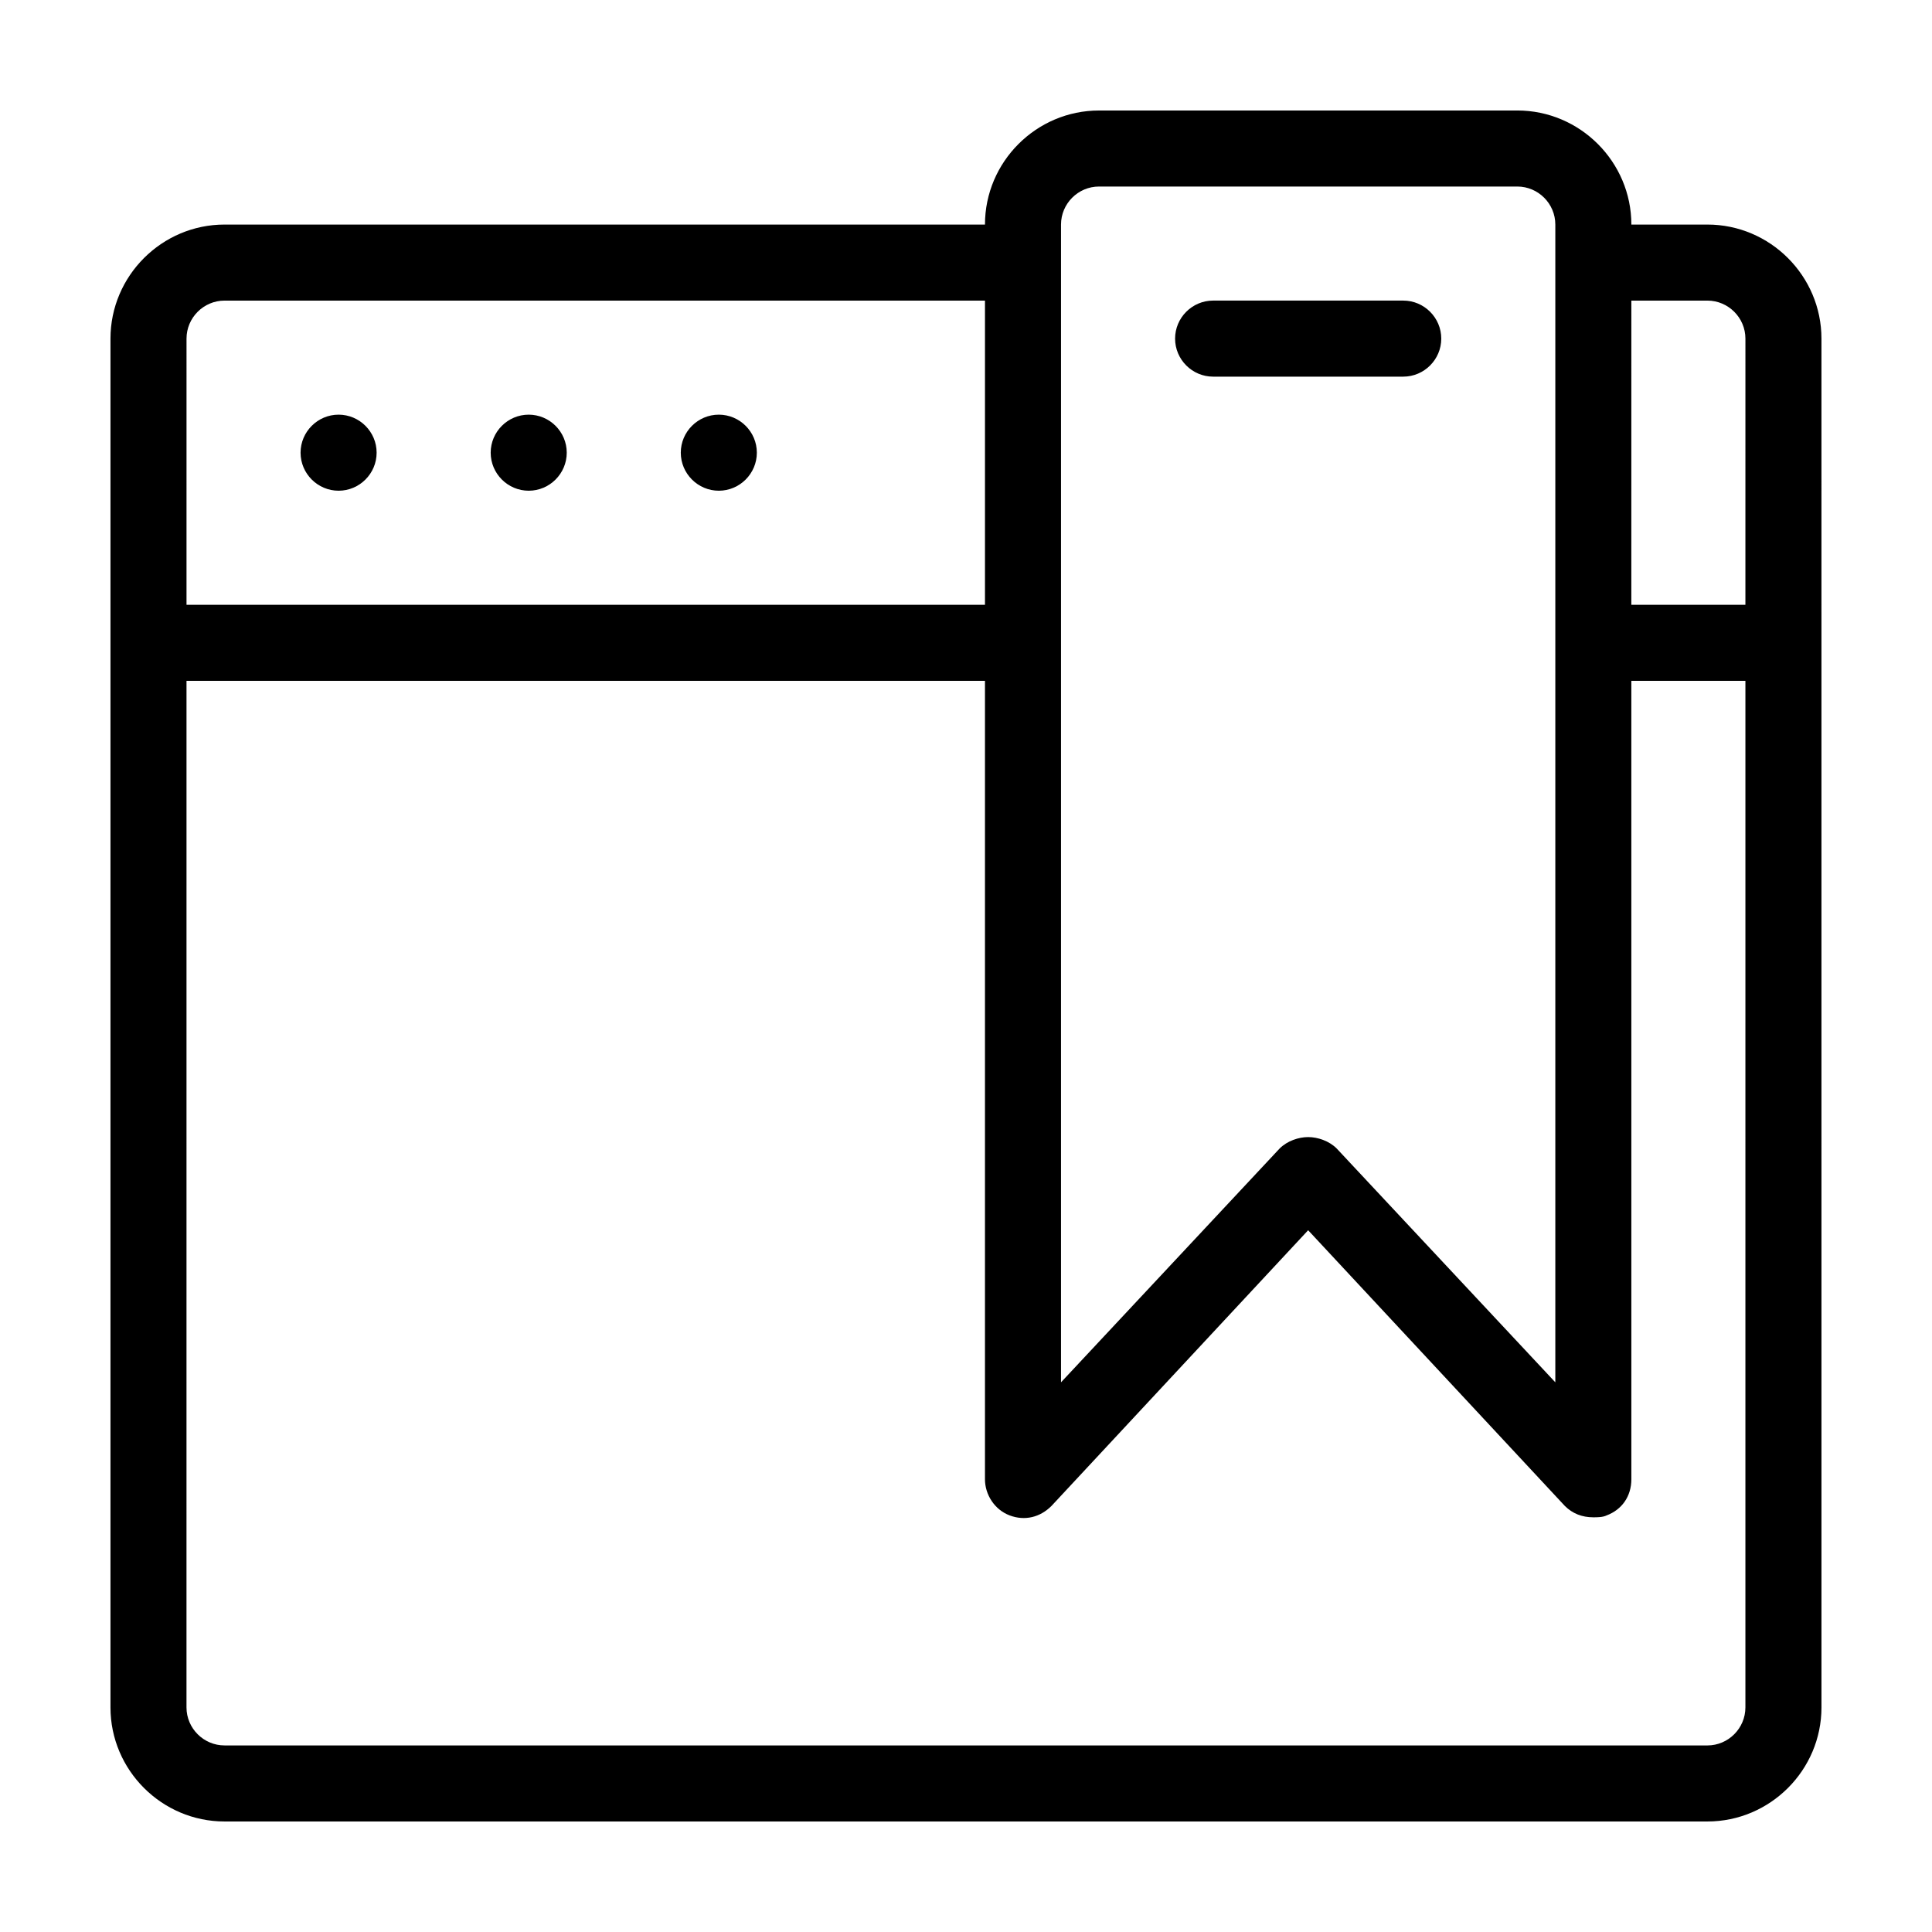
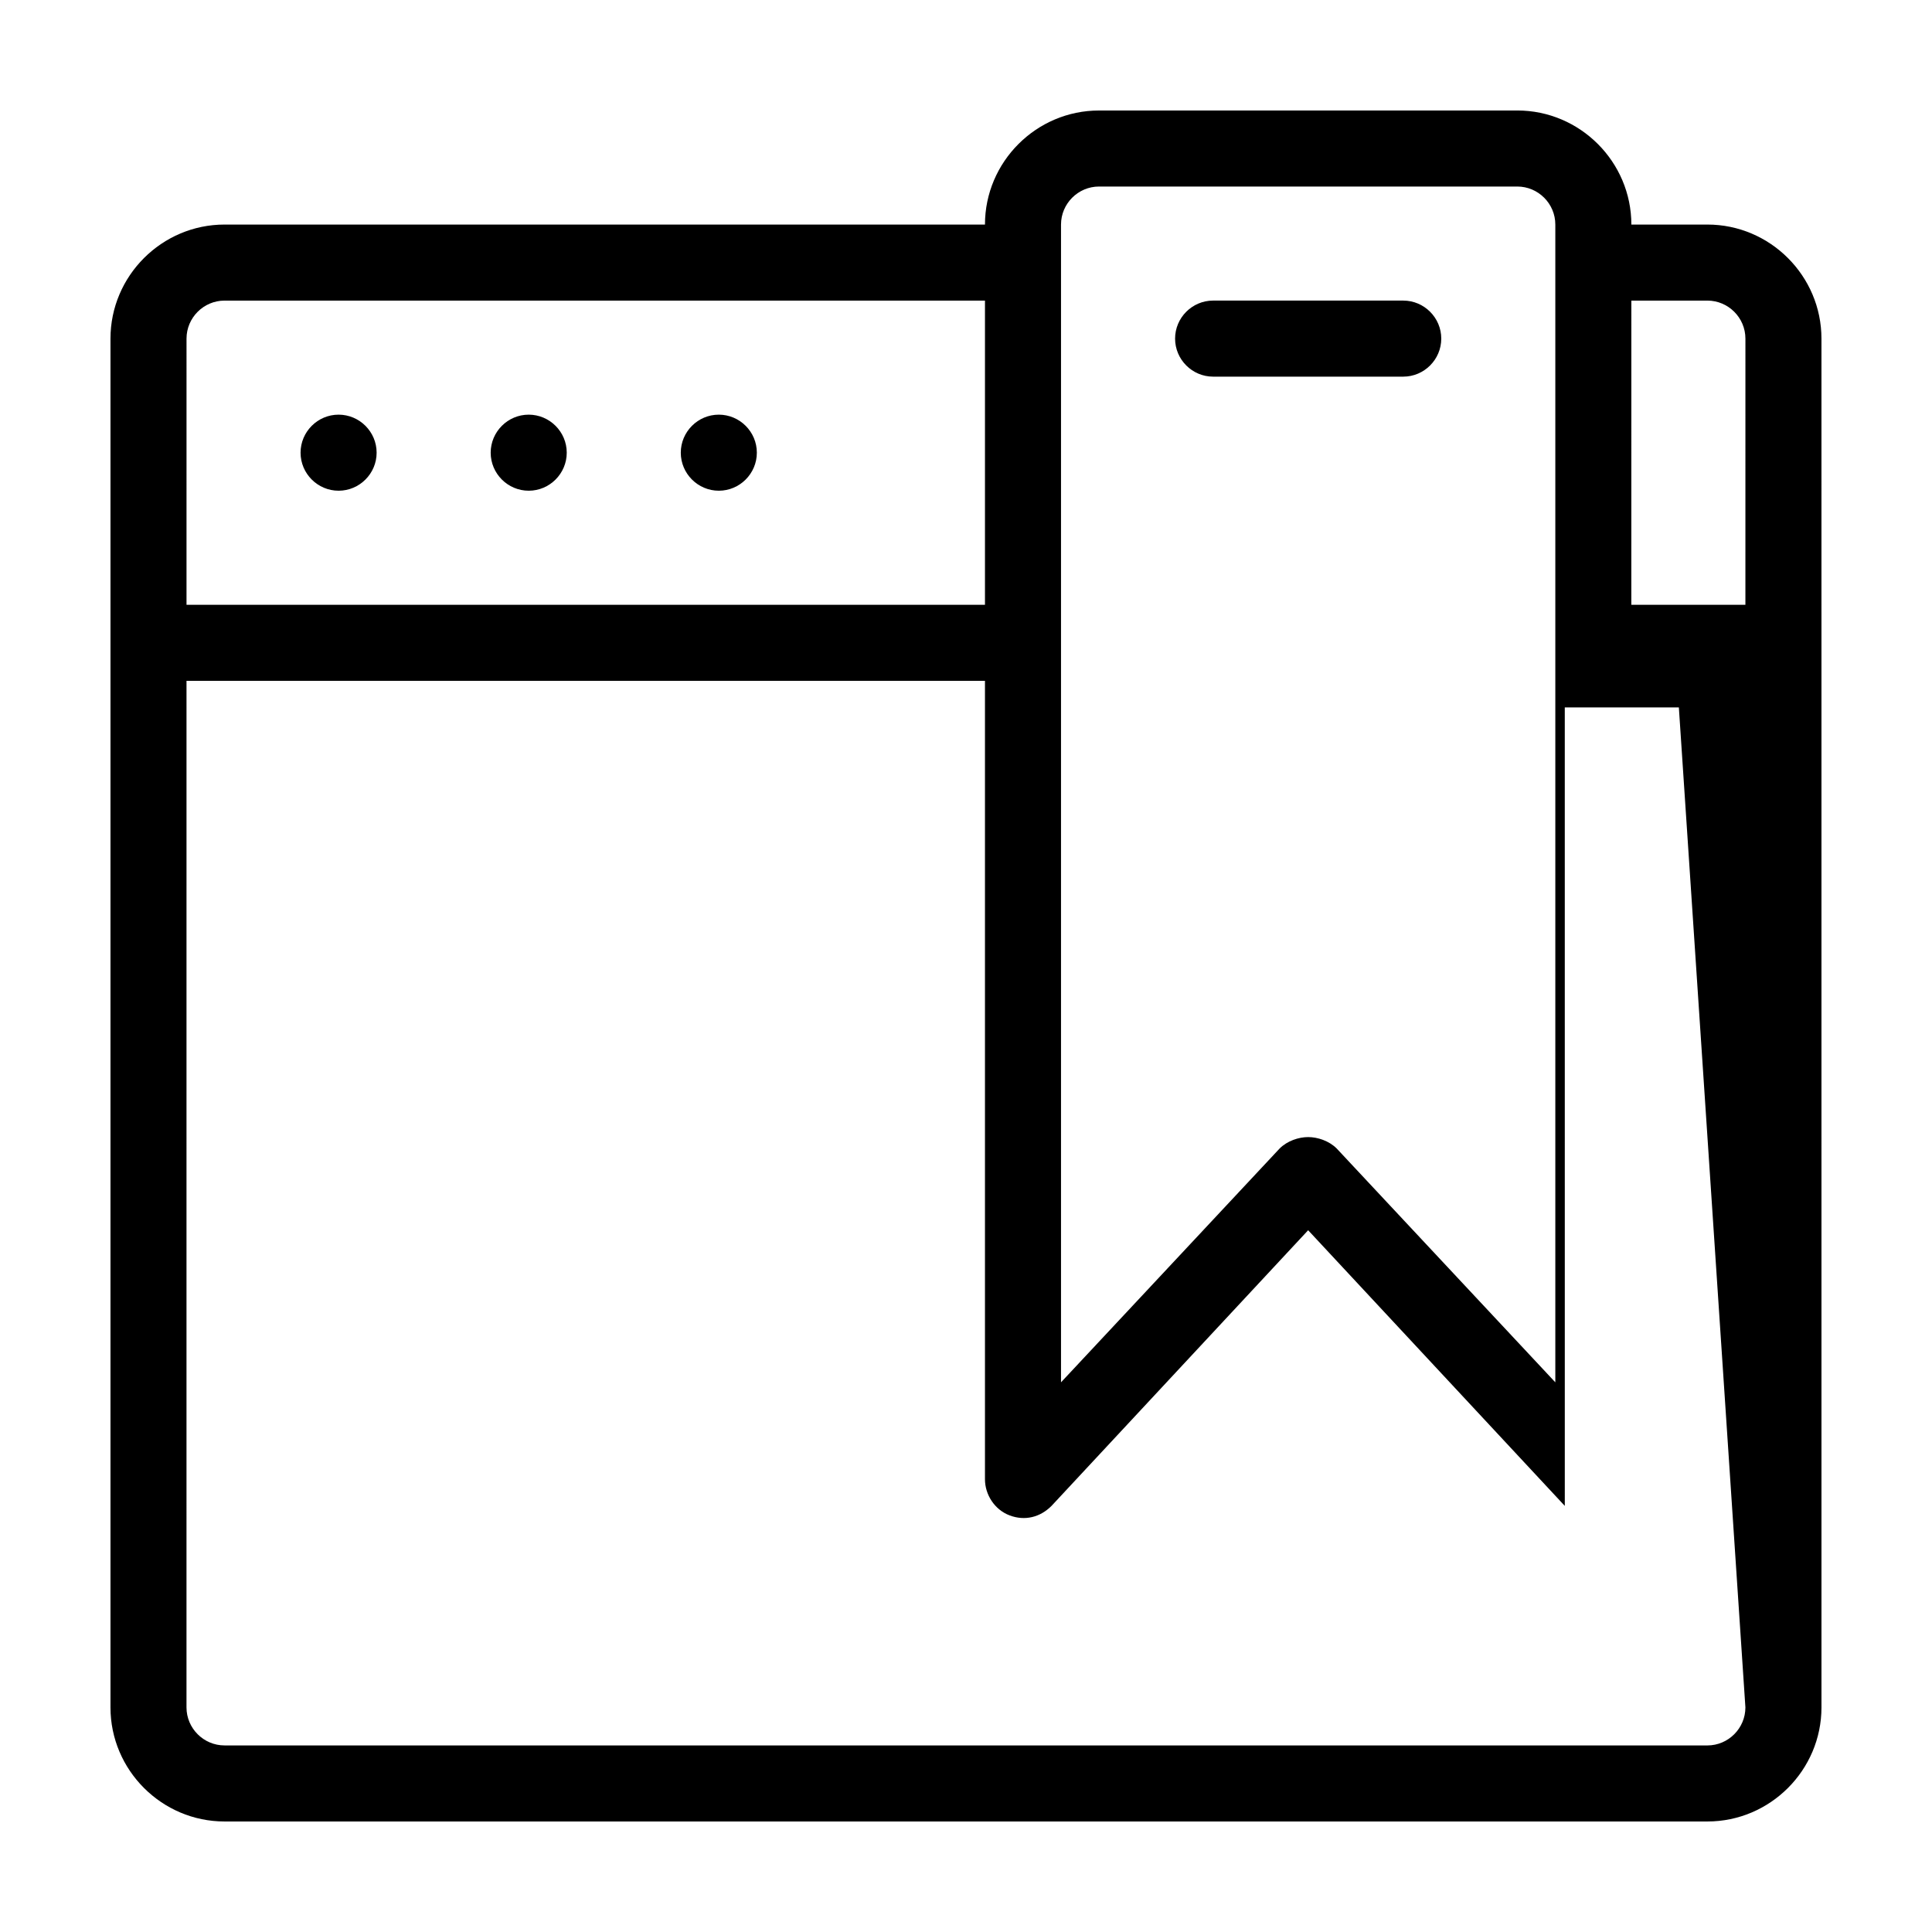
<svg xmlns="http://www.w3.org/2000/svg" fill="#000000" width="800px" height="800px" version="1.1" viewBox="144 144 512 512">
-   <path d="m596.48 203.51h-20.152c0-16.625-13.602-30.23-30.23-30.23l-110.84 0.004c-16.625 0-30.23 13.602-30.23 30.23l-201.52-0.004c-16.625 0-30.23 13.602-30.23 30.23v362.74c0 16.625 13.602 30.23 30.23 30.23h392.97c16.625 0 30.23-13.602 30.23-30.23l-0.004-362.74c0-16.625-13.602-30.23-30.227-30.23zm-171.3 0c0-5.543 4.535-10.078 10.078-10.078h110.84c5.543 0 10.078 4.535 10.078 10.078v306.82l-57.941-61.969c-2.016-2.016-5.039-3.023-7.559-3.023-2.519 0-5.543 1.008-7.559 3.023l-57.938 61.969zm-231.75 30.23c0-5.543 4.535-10.078 10.078-10.078h201.52v80.609h-211.6zm413.12 362.74c0 5.543-4.535 10.078-10.078 10.078l-392.97-0.004c-5.543 0-10.078-4.535-10.078-10.078l0.004-272.05h211.6v211.6c0 4.031 2.519 8.062 6.551 9.574 4.031 1.512 8.062 0.504 11.082-2.519l68.012-73.055 68.016 73.051c2.016 2.016 4.535 3.023 7.559 3.023 1.008 0 2.519 0 3.527-0.504 4.031-1.512 6.551-5.039 6.551-9.574l-0.004-211.6h30.23zm0-292.21h-30.23l0.004-80.609h20.152c5.543 0 10.078 4.535 10.078 10.078zm-362.74-40.305c0 5.543-4.535 10.078-10.078 10.078s-10.078-4.535-10.078-10.078 4.535-10.078 10.078-10.078c5.547 0.004 10.078 4.539 10.078 10.078zm50.383 0c0 5.543-4.535 10.078-10.078 10.078-5.543 0-10.078-4.535-10.078-10.078s4.535-10.078 10.078-10.078c5.543 0.004 10.078 4.539 10.078 10.078zm50.379 0c0 5.543-4.535 10.078-10.078 10.078s-10.078-4.535-10.078-10.078 4.535-10.078 10.078-10.078c5.547 0.004 10.078 4.539 10.078 10.078zm171.3-20.152h-50.383c-5.543 0-10.078-4.535-10.078-10.078s4.535-10.078 10.078-10.078h50.383c5.543 0 10.078 4.535 10.078 10.078-0.004 5.547-4.535 10.078-10.078 10.078z" />
+   <path d="m596.48 203.51h-20.152c0-16.625-13.602-30.23-30.23-30.23l-110.84 0.004c-16.625 0-30.23 13.602-30.23 30.23l-201.52-0.004c-16.625 0-30.23 13.602-30.23 30.23v362.74c0 16.625 13.602 30.23 30.23 30.23h392.97c16.625 0 30.23-13.602 30.23-30.23l-0.004-362.74c0-16.625-13.602-30.23-30.227-30.23zm-171.3 0c0-5.543 4.535-10.078 10.078-10.078h110.84c5.543 0 10.078 4.535 10.078 10.078v306.82l-57.941-61.969c-2.016-2.016-5.039-3.023-7.559-3.023-2.519 0-5.543 1.008-7.559 3.023l-57.938 61.969zm-231.75 30.23c0-5.543 4.535-10.078 10.078-10.078h201.52v80.609h-211.6zm413.12 362.74c0 5.543-4.535 10.078-10.078 10.078l-392.97-0.004c-5.543 0-10.078-4.535-10.078-10.078l0.004-272.05h211.6v211.6c0 4.031 2.519 8.062 6.551 9.574 4.031 1.512 8.062 0.504 11.082-2.519l68.012-73.055 68.016 73.051l-0.004-211.6h30.23zm0-292.21h-30.23l0.004-80.609h20.152c5.543 0 10.078 4.535 10.078 10.078zm-362.74-40.305c0 5.543-4.535 10.078-10.078 10.078s-10.078-4.535-10.078-10.078 4.535-10.078 10.078-10.078c5.547 0.004 10.078 4.539 10.078 10.078zm50.383 0c0 5.543-4.535 10.078-10.078 10.078-5.543 0-10.078-4.535-10.078-10.078s4.535-10.078 10.078-10.078c5.543 0.004 10.078 4.539 10.078 10.078zm50.379 0c0 5.543-4.535 10.078-10.078 10.078s-10.078-4.535-10.078-10.078 4.535-10.078 10.078-10.078c5.547 0.004 10.078 4.539 10.078 10.078zm171.3-20.152h-50.383c-5.543 0-10.078-4.535-10.078-10.078s4.535-10.078 10.078-10.078h50.383c5.543 0 10.078 4.535 10.078 10.078-0.004 5.547-4.535 10.078-10.078 10.078z" />
</svg>